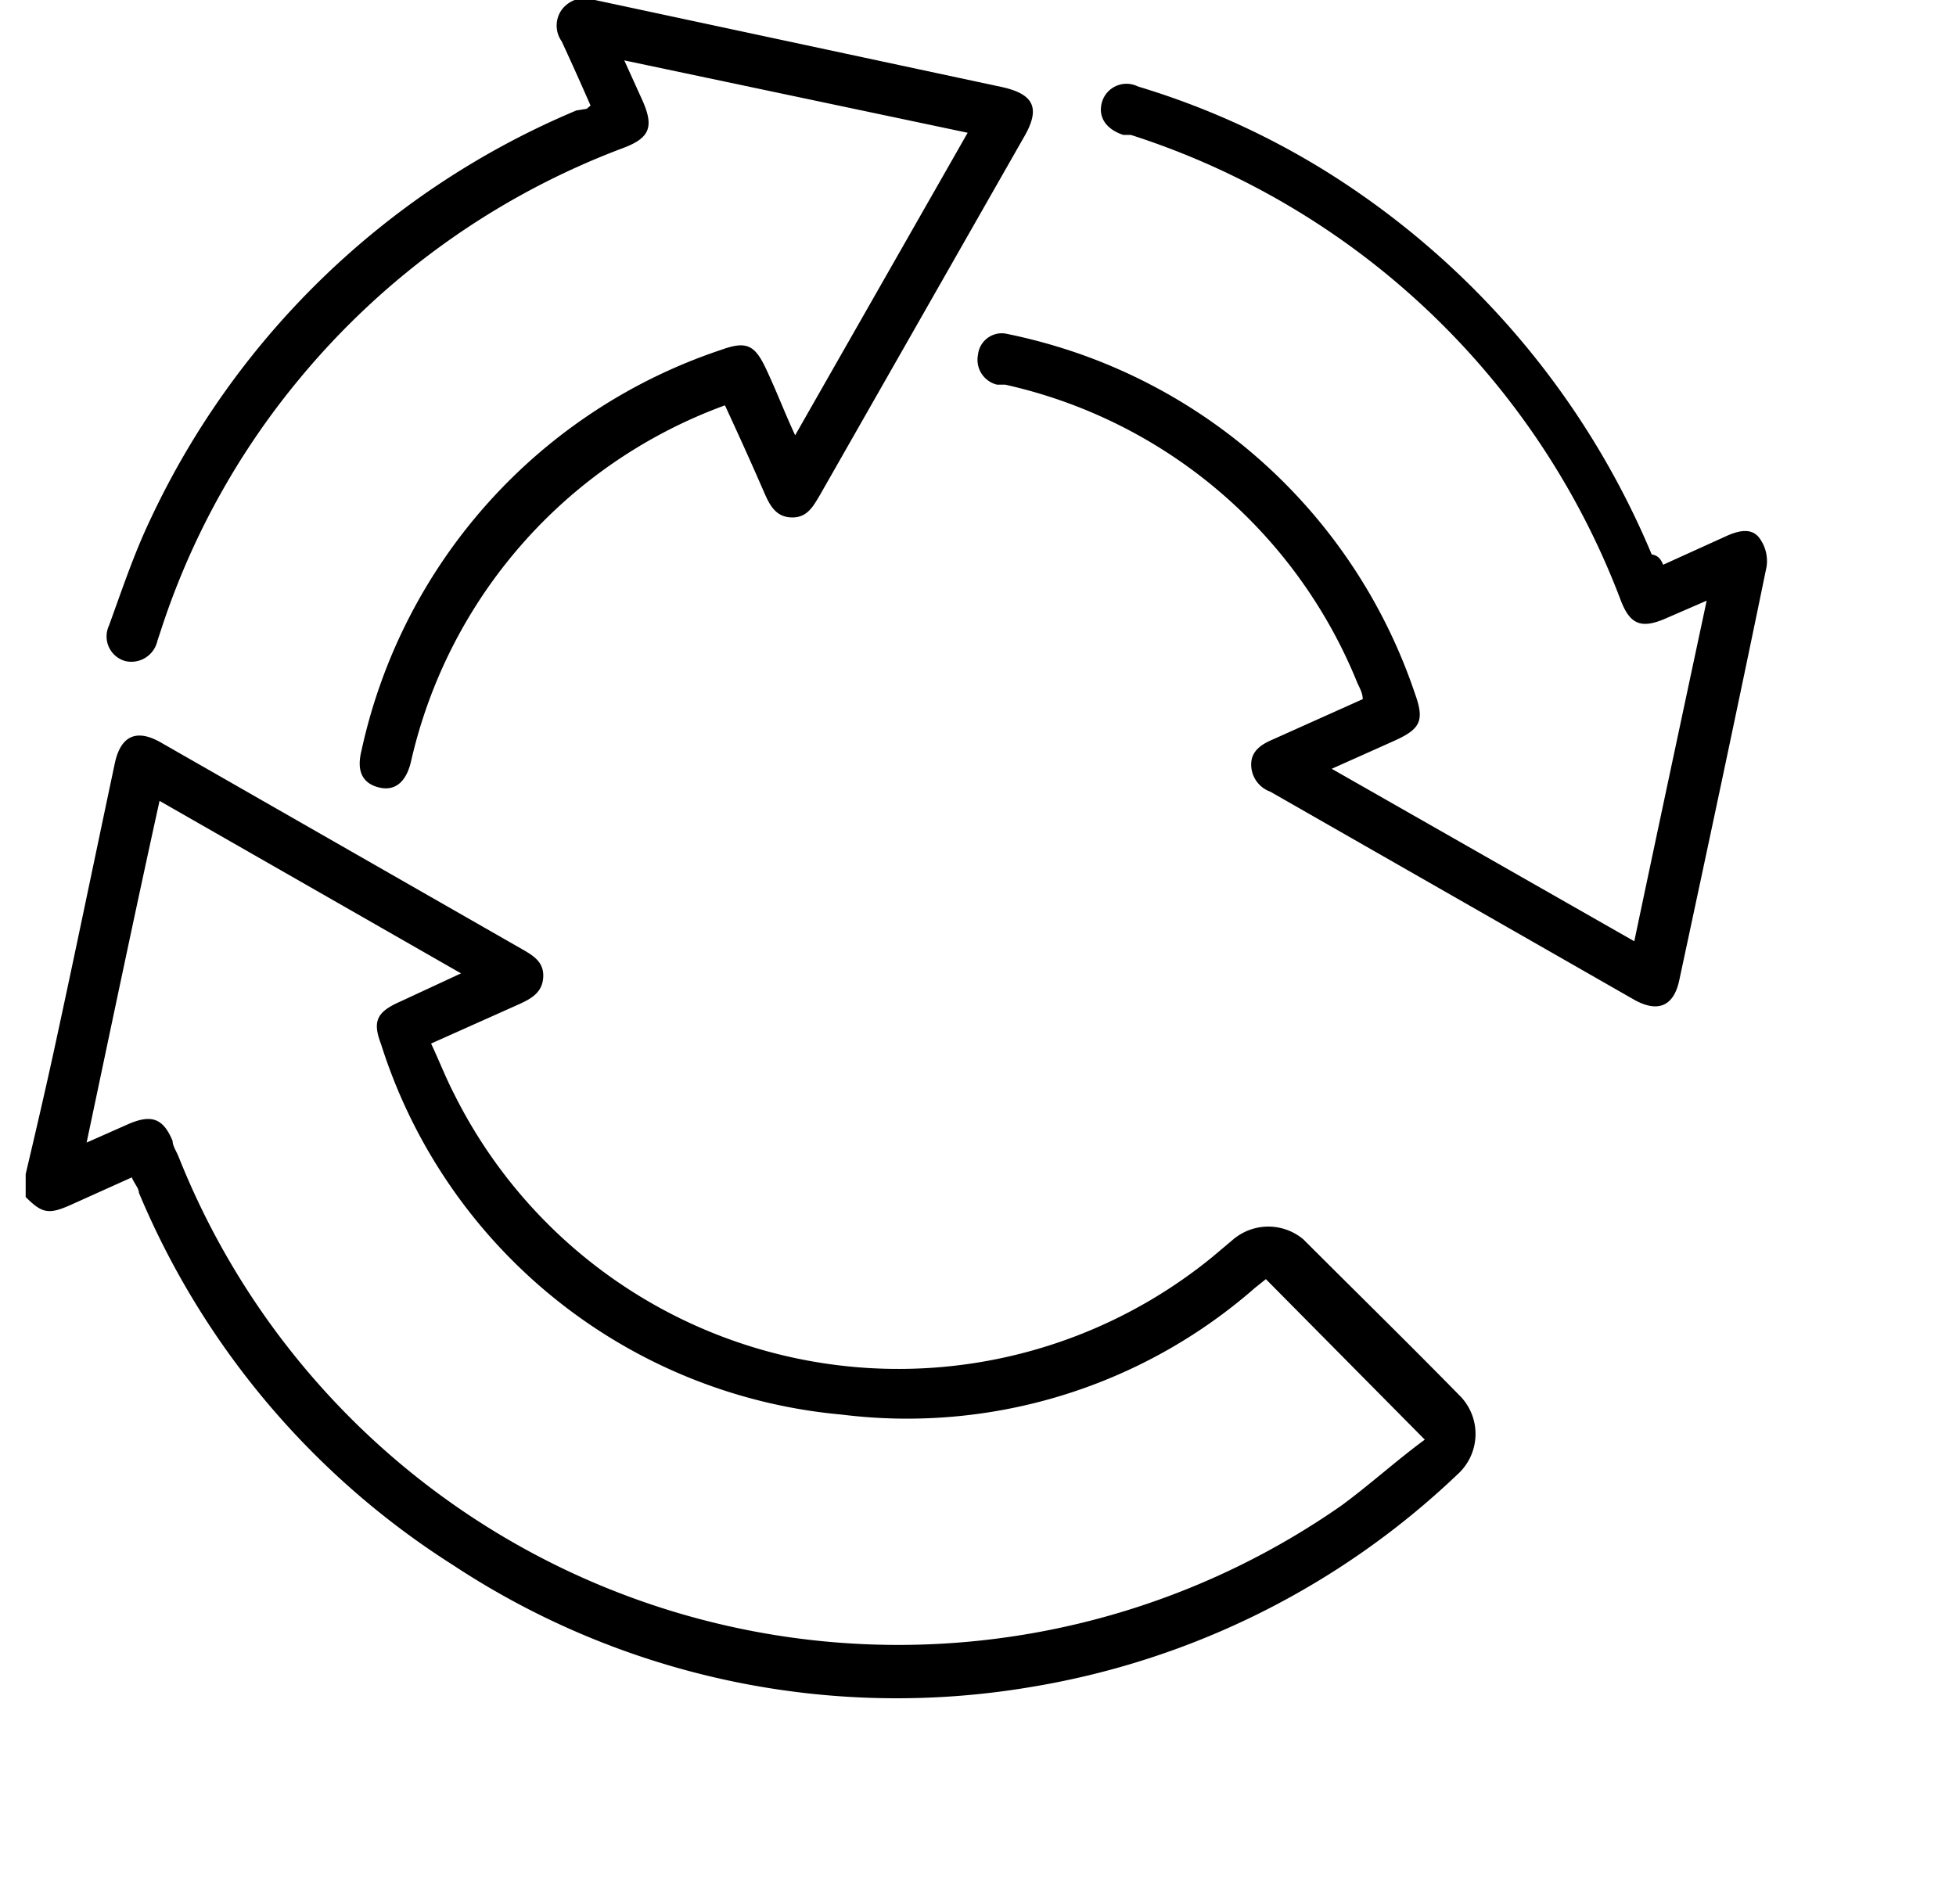
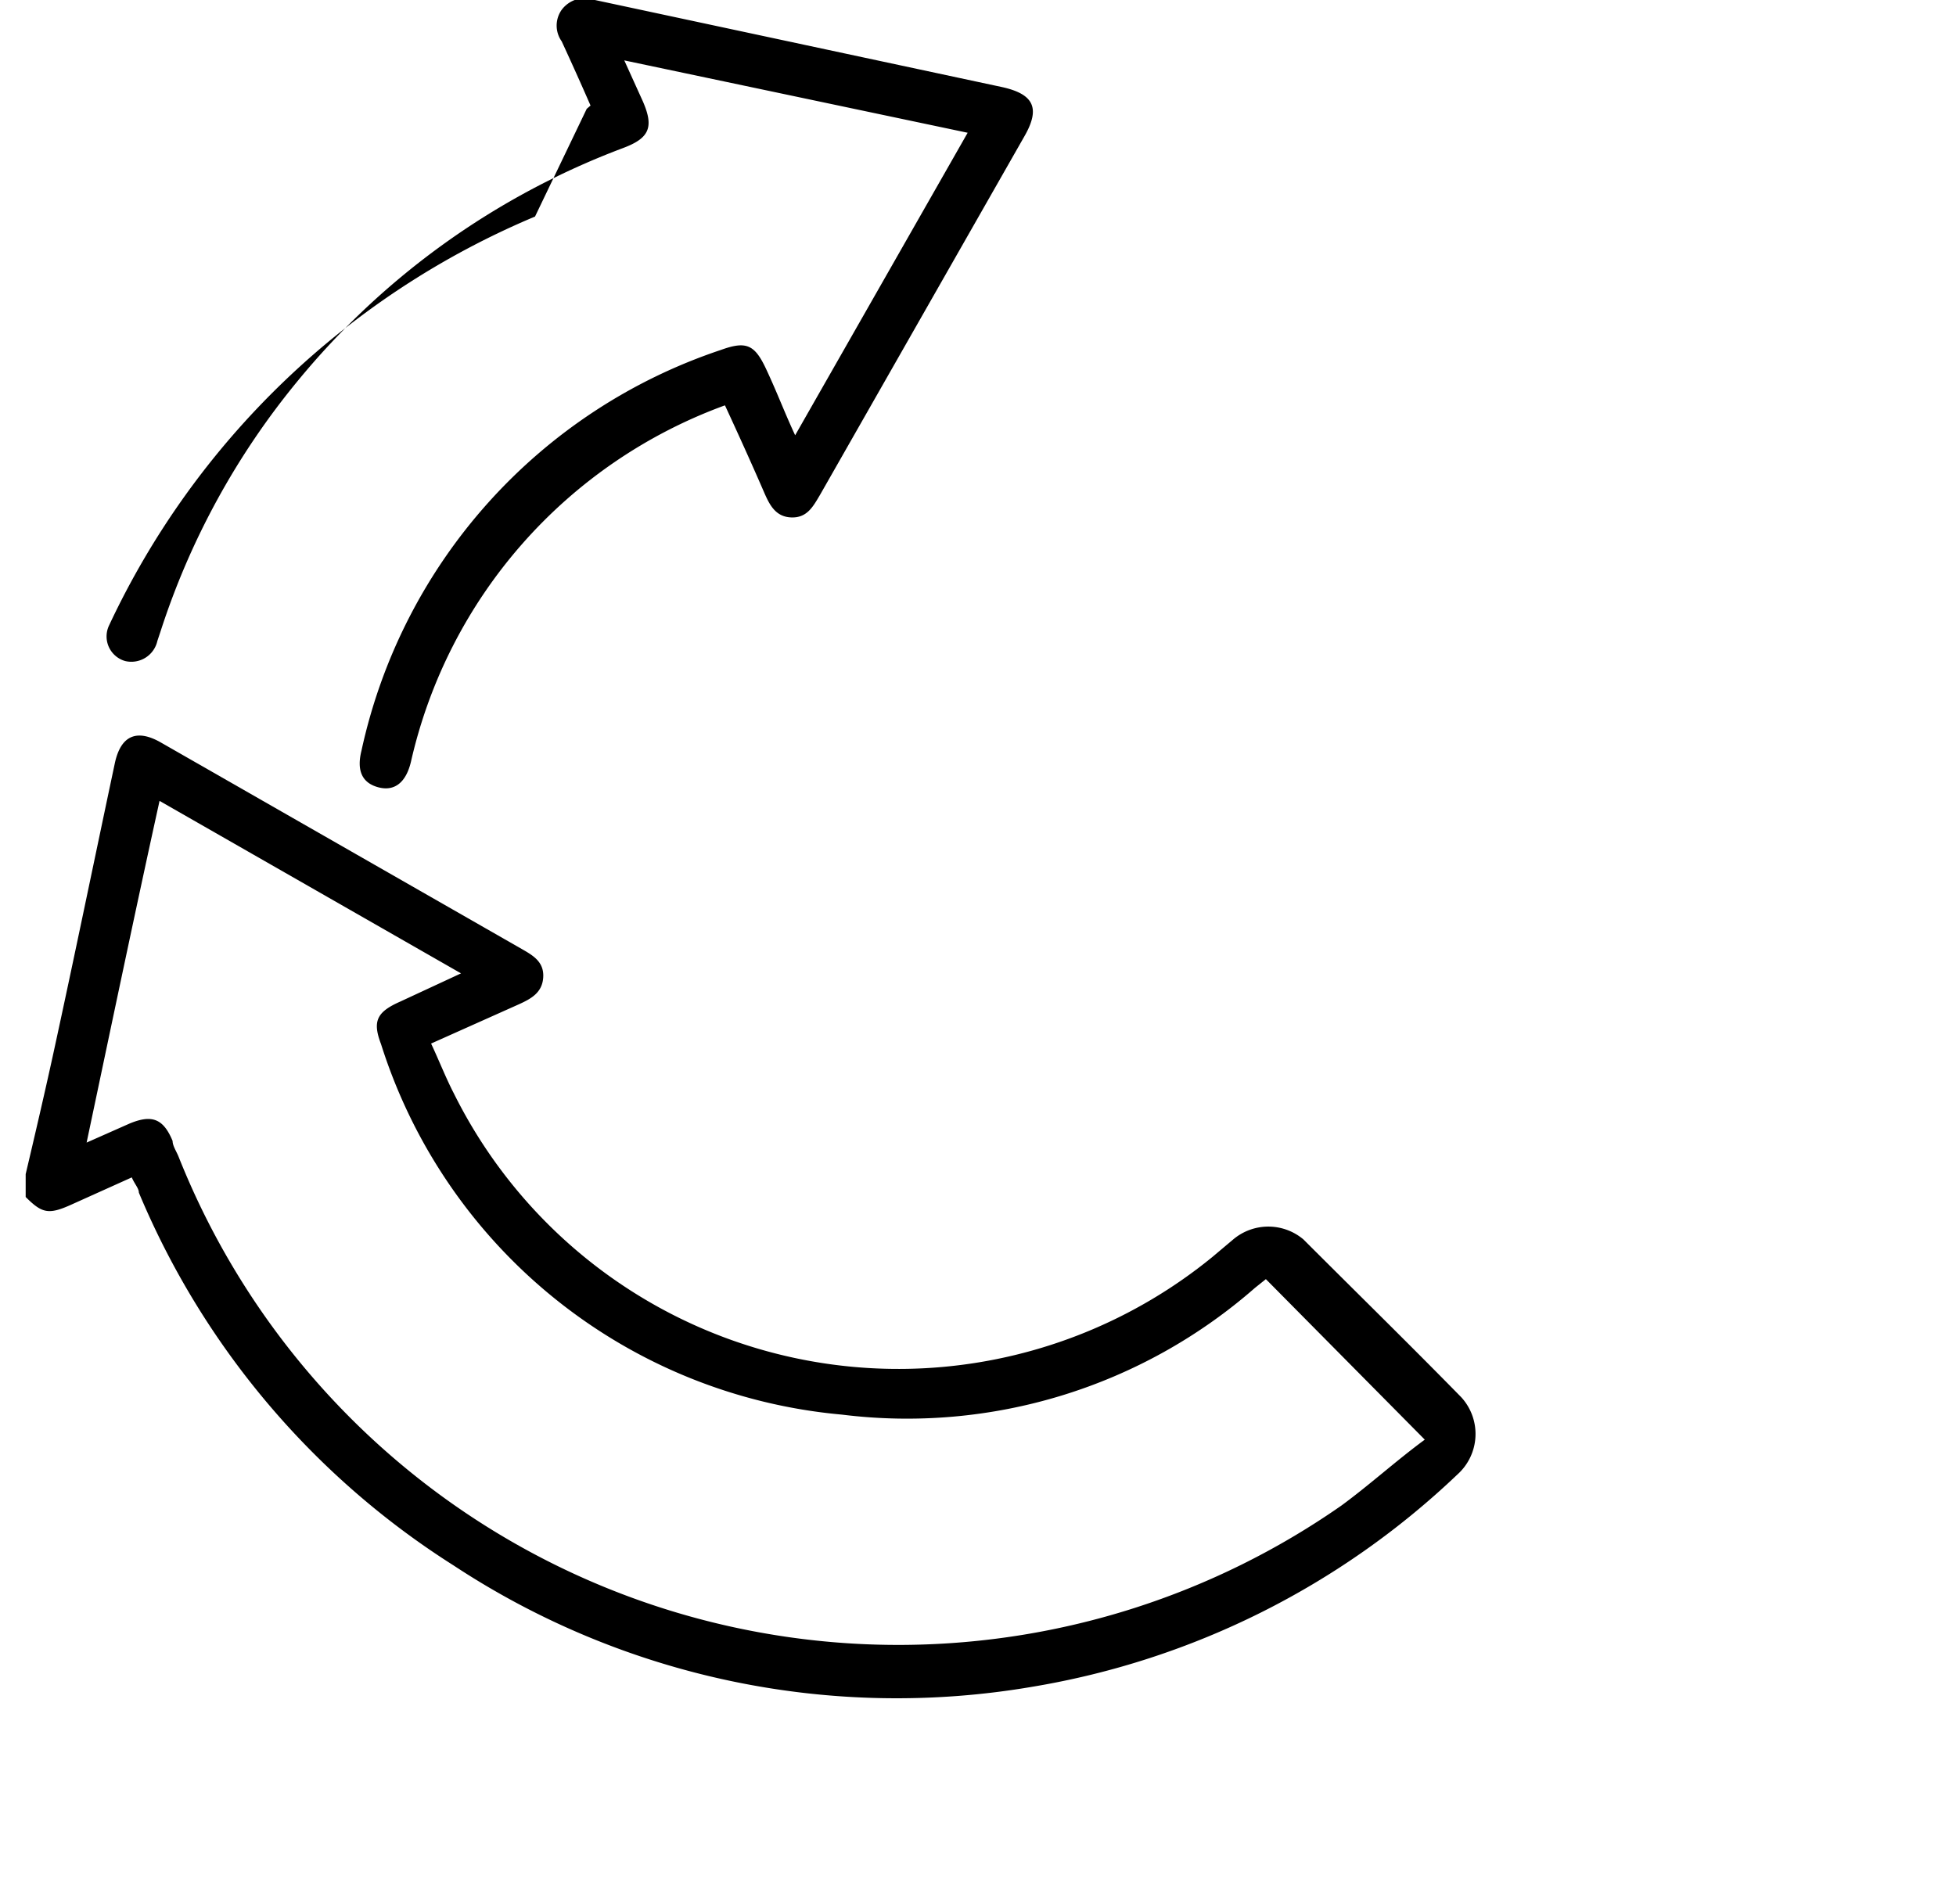
<svg xmlns="http://www.w3.org/2000/svg" id="a636e4ca-8d2a-41ed-8d95-84c043bb3155" data-name="b0051be2-033d-4c54-9a30-5b09422ee55f" width="32" height="31.16" viewBox="0 0 35 35">
  <path d="M0,21.58c.17-.72.34-1.45.5-2.18.39-1.79.76-3.59,1.14-5.38.11-.5.4-.63.85-.37l6.64,3.8c.21.12.4.24.38.52s-.23.39-.45.49l-1.61.72c.15.32.27.63.42.92a9.12,9.12,0,0,0,13.94,3l.38-.32a1,1,0,0,1,1.29,0c1,1,1.94,1.92,2.9,2.9a1,1,0,0,1-.07,1.42A14.85,14.85,0,0,1,18.51,31,14.8,14.8,0,0,1,7.86,28.77a14.92,14.92,0,0,1-5.78-6.85c0-.08-.08-.16-.13-.28l-1.11.5C.42,22.33.3,22.3,0,22Zm22.79,1.93-.2.16A9.7,9.7,0,0,1,15,26a9.8,9.8,0,0,1-8.47-6.81c-.16-.42-.08-.59.35-.78L8,17.89,2.46,14.72C2,16.81,1.57,18.87,1.12,21l.79-.35c.41-.17.62-.09.79.32,0,.09.07.19.11.29a14.23,14.23,0,0,0,21.37,6.41c.53-.39,1-.82,1.53-1.21Z" />
-   <path d="M30.09,10.38l1.19-.54c.21-.09.44-.14.58.05a.71.71,0,0,1,.13.53c-.52,2.53-1.06,5.06-1.6,7.58-.1.5-.4.62-.84.37l-6.68-3.82a.53.53,0,0,1-.35-.5c0-.25.19-.37.4-.46l1.65-.74c0-.13-.08-.24-.12-.35A9.12,9.12,0,0,0,18,7.07l-.15,0a.47.47,0,0,1-.35-.55A.44.44,0,0,1,18,6.13h0a10.24,10.24,0,0,1,1.44.4,10,10,0,0,1,6.09,6.22c.18.5.1.65-.39.87L24,14.13l5.56,3.17c.44-2.09.88-4.15,1.33-6.26l-.76.33c-.44.19-.65.11-.82-.34a14.29,14.29,0,0,0-9-8.55l-.14,0c-.33-.11-.47-.34-.39-.61a.47.47,0,0,1,.66-.28,14.4,14.4,0,0,1,3.44,1.55,15.22,15.22,0,0,1,6,7.05C30,10.21,30.05,10.28,30.09,10.38Z" />
-   <path d="M14.14,8l3.17-5.56L11,1.11l.34.75c.21.48.12.68-.36.86A14.19,14.19,0,0,0,5,7a14,14,0,0,0-2.52,4.6l-.06.18a.49.49,0,0,1-.59.37.47.47,0,0,1-.3-.65c.24-.66.46-1.32.76-1.95a15.09,15.09,0,0,1,7.83-7.52L10.31,2l.07-.06c-.17-.39-.35-.79-.53-1.18a.5.5,0,0,1,0-.58A.53.53,0,0,1,10.46,0l7.48,1.6c.59.13.71.39.41.91L14.6,9.09c-.13.22-.24.43-.53.42s-.4-.23-.5-.46c-.23-.53-.47-1.06-.72-1.6A9.12,9.12,0,0,0,7.08,14c-.09.38-.3.55-.6.47s-.4-.31-.31-.67a10,10,0,0,1,6.61-7.37c.47-.17.62-.09.83.36S13.94,7.57,14.14,8Z" />
+   <path d="M14.14,8l3.17-5.56L11,1.11l.34.75c.21.48.12.68-.36.86A14.19,14.19,0,0,0,5,7a14,14,0,0,0-2.52,4.6l-.06.18a.49.49,0,0,1-.59.37.47.47,0,0,1-.3-.65a15.09,15.09,0,0,1,7.83-7.52L10.31,2l.07-.06c-.17-.39-.35-.79-.53-1.18a.5.5,0,0,1,0-.58A.53.53,0,0,1,10.46,0l7.48,1.6c.59.13.71.39.41.91L14.6,9.09c-.13.22-.24.43-.53.42s-.4-.23-.5-.46c-.23-.53-.47-1.06-.72-1.6A9.12,9.12,0,0,0,7.08,14c-.09.38-.3.55-.6.47s-.4-.31-.31-.67a10,10,0,0,1,6.61-7.37c.47-.17.62-.09.83.36S13.94,7.57,14.14,8Z" />
</svg>